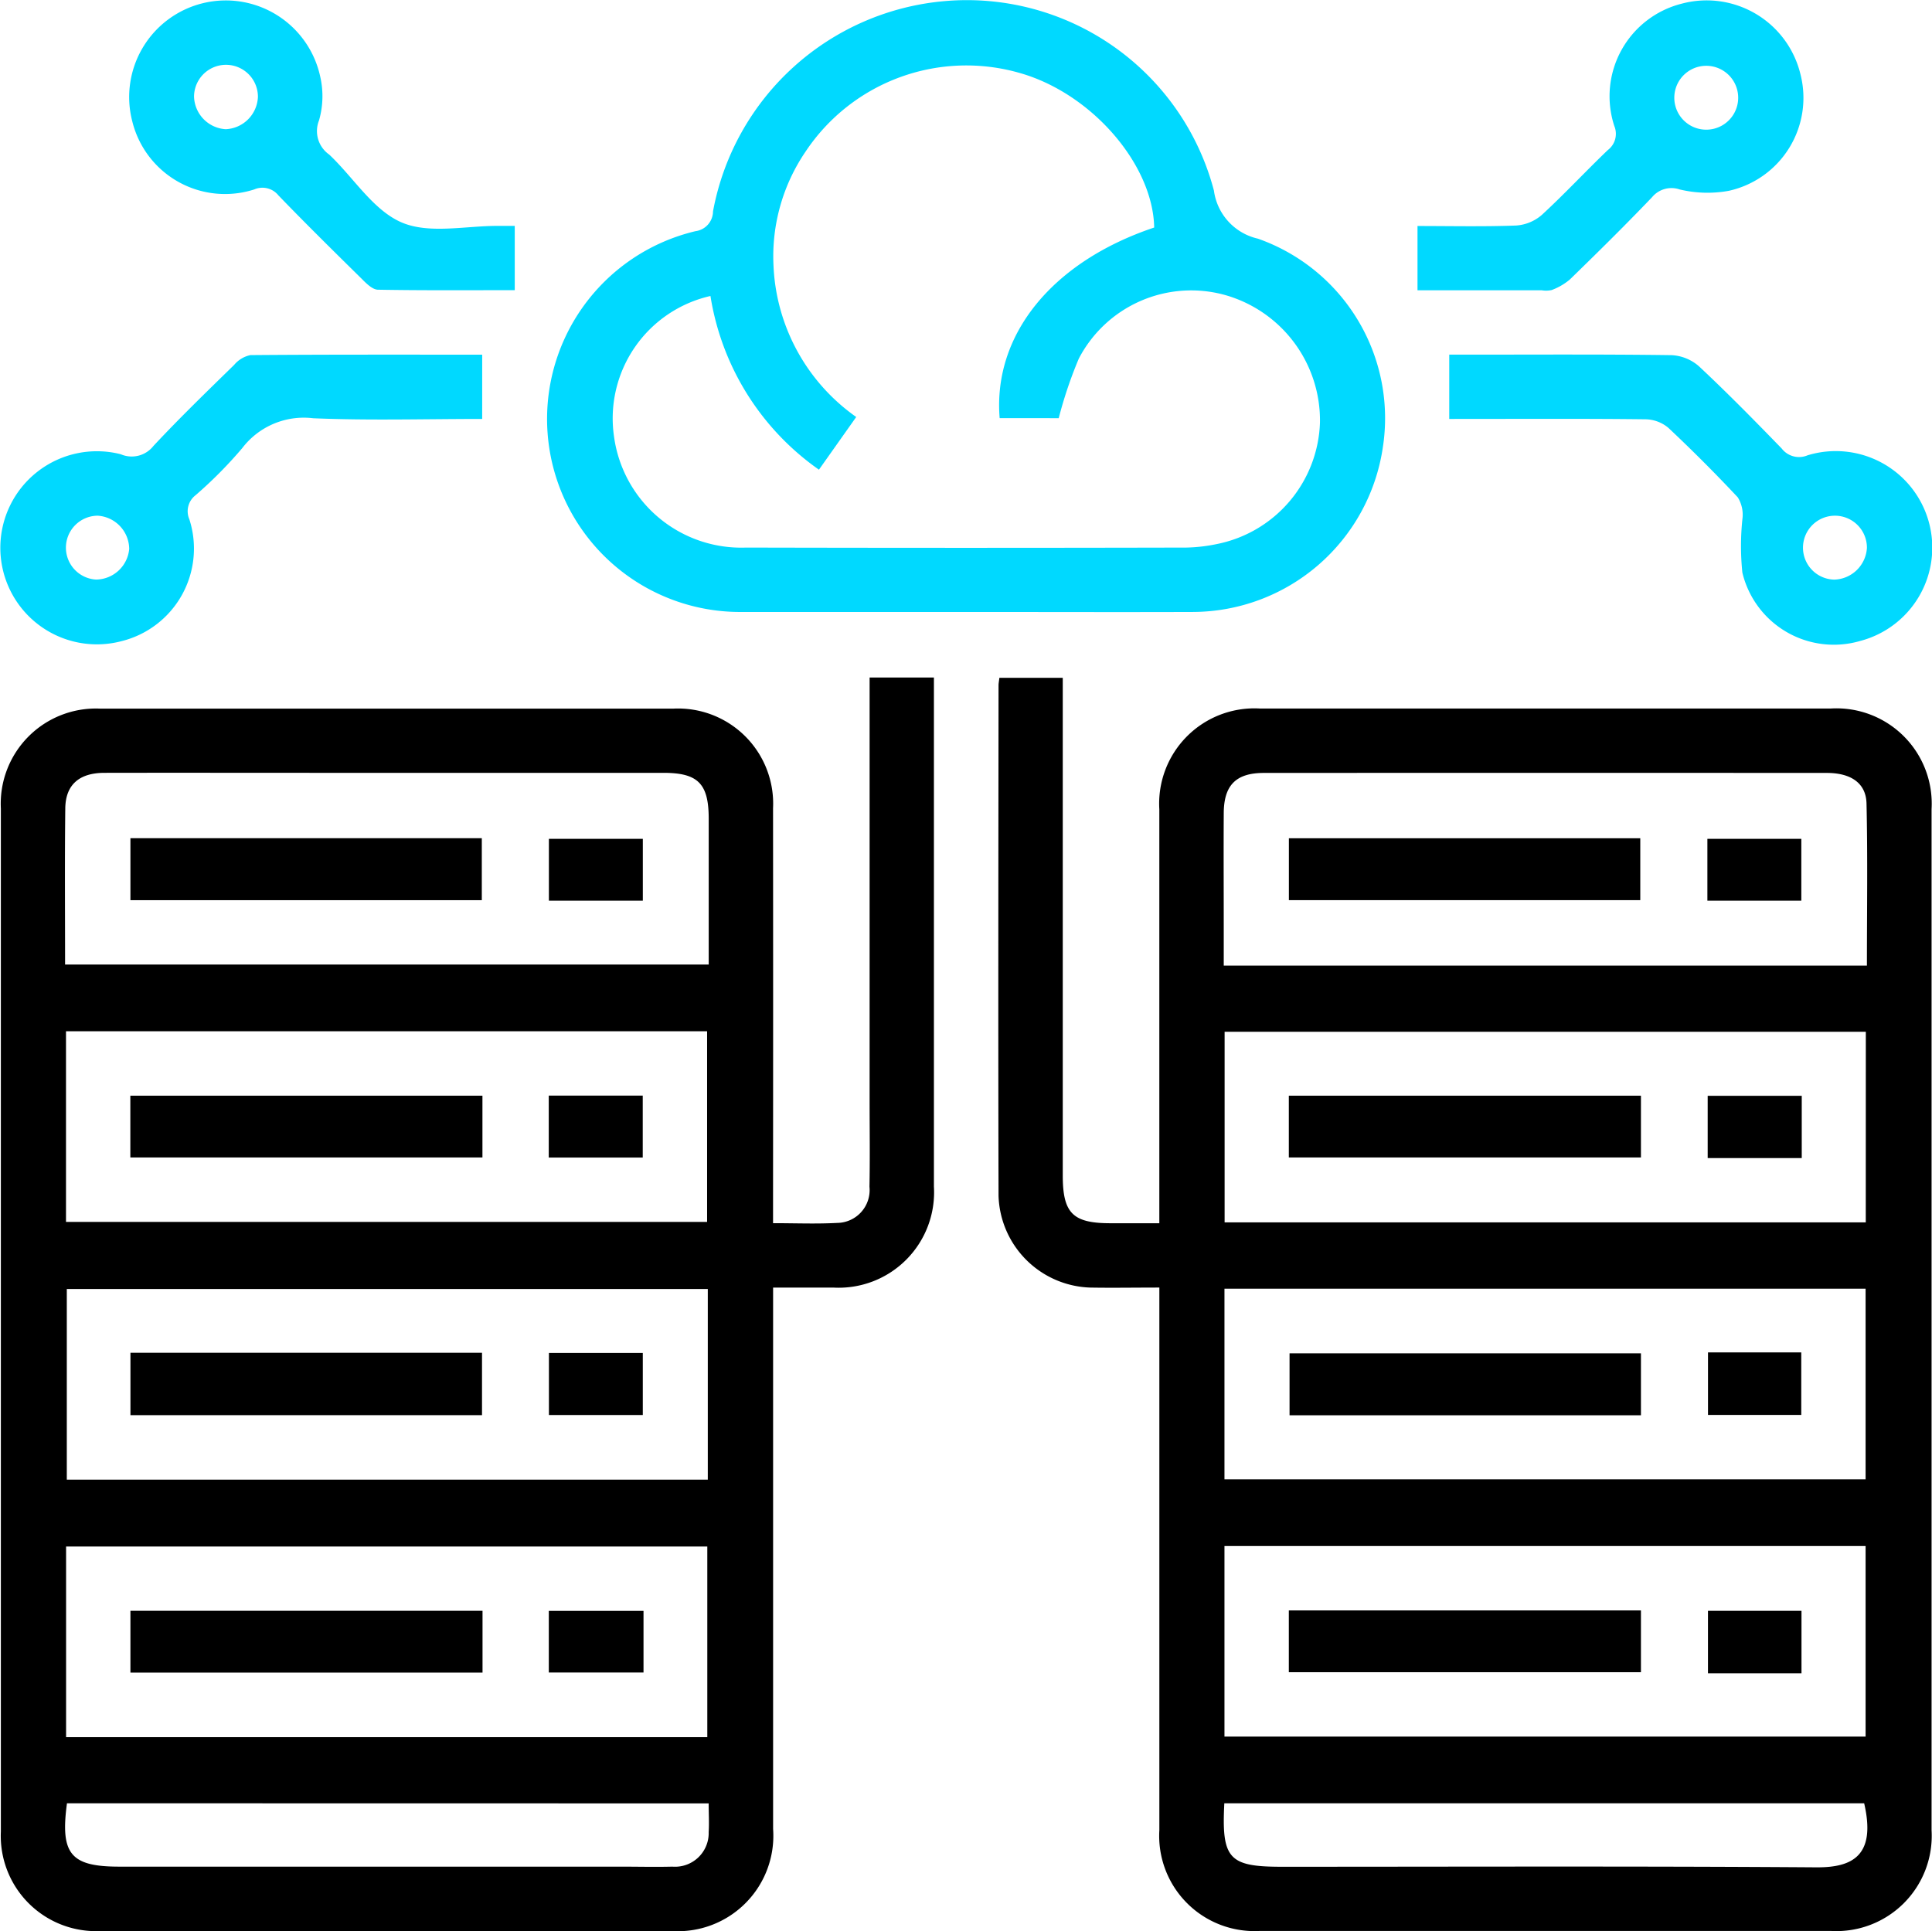
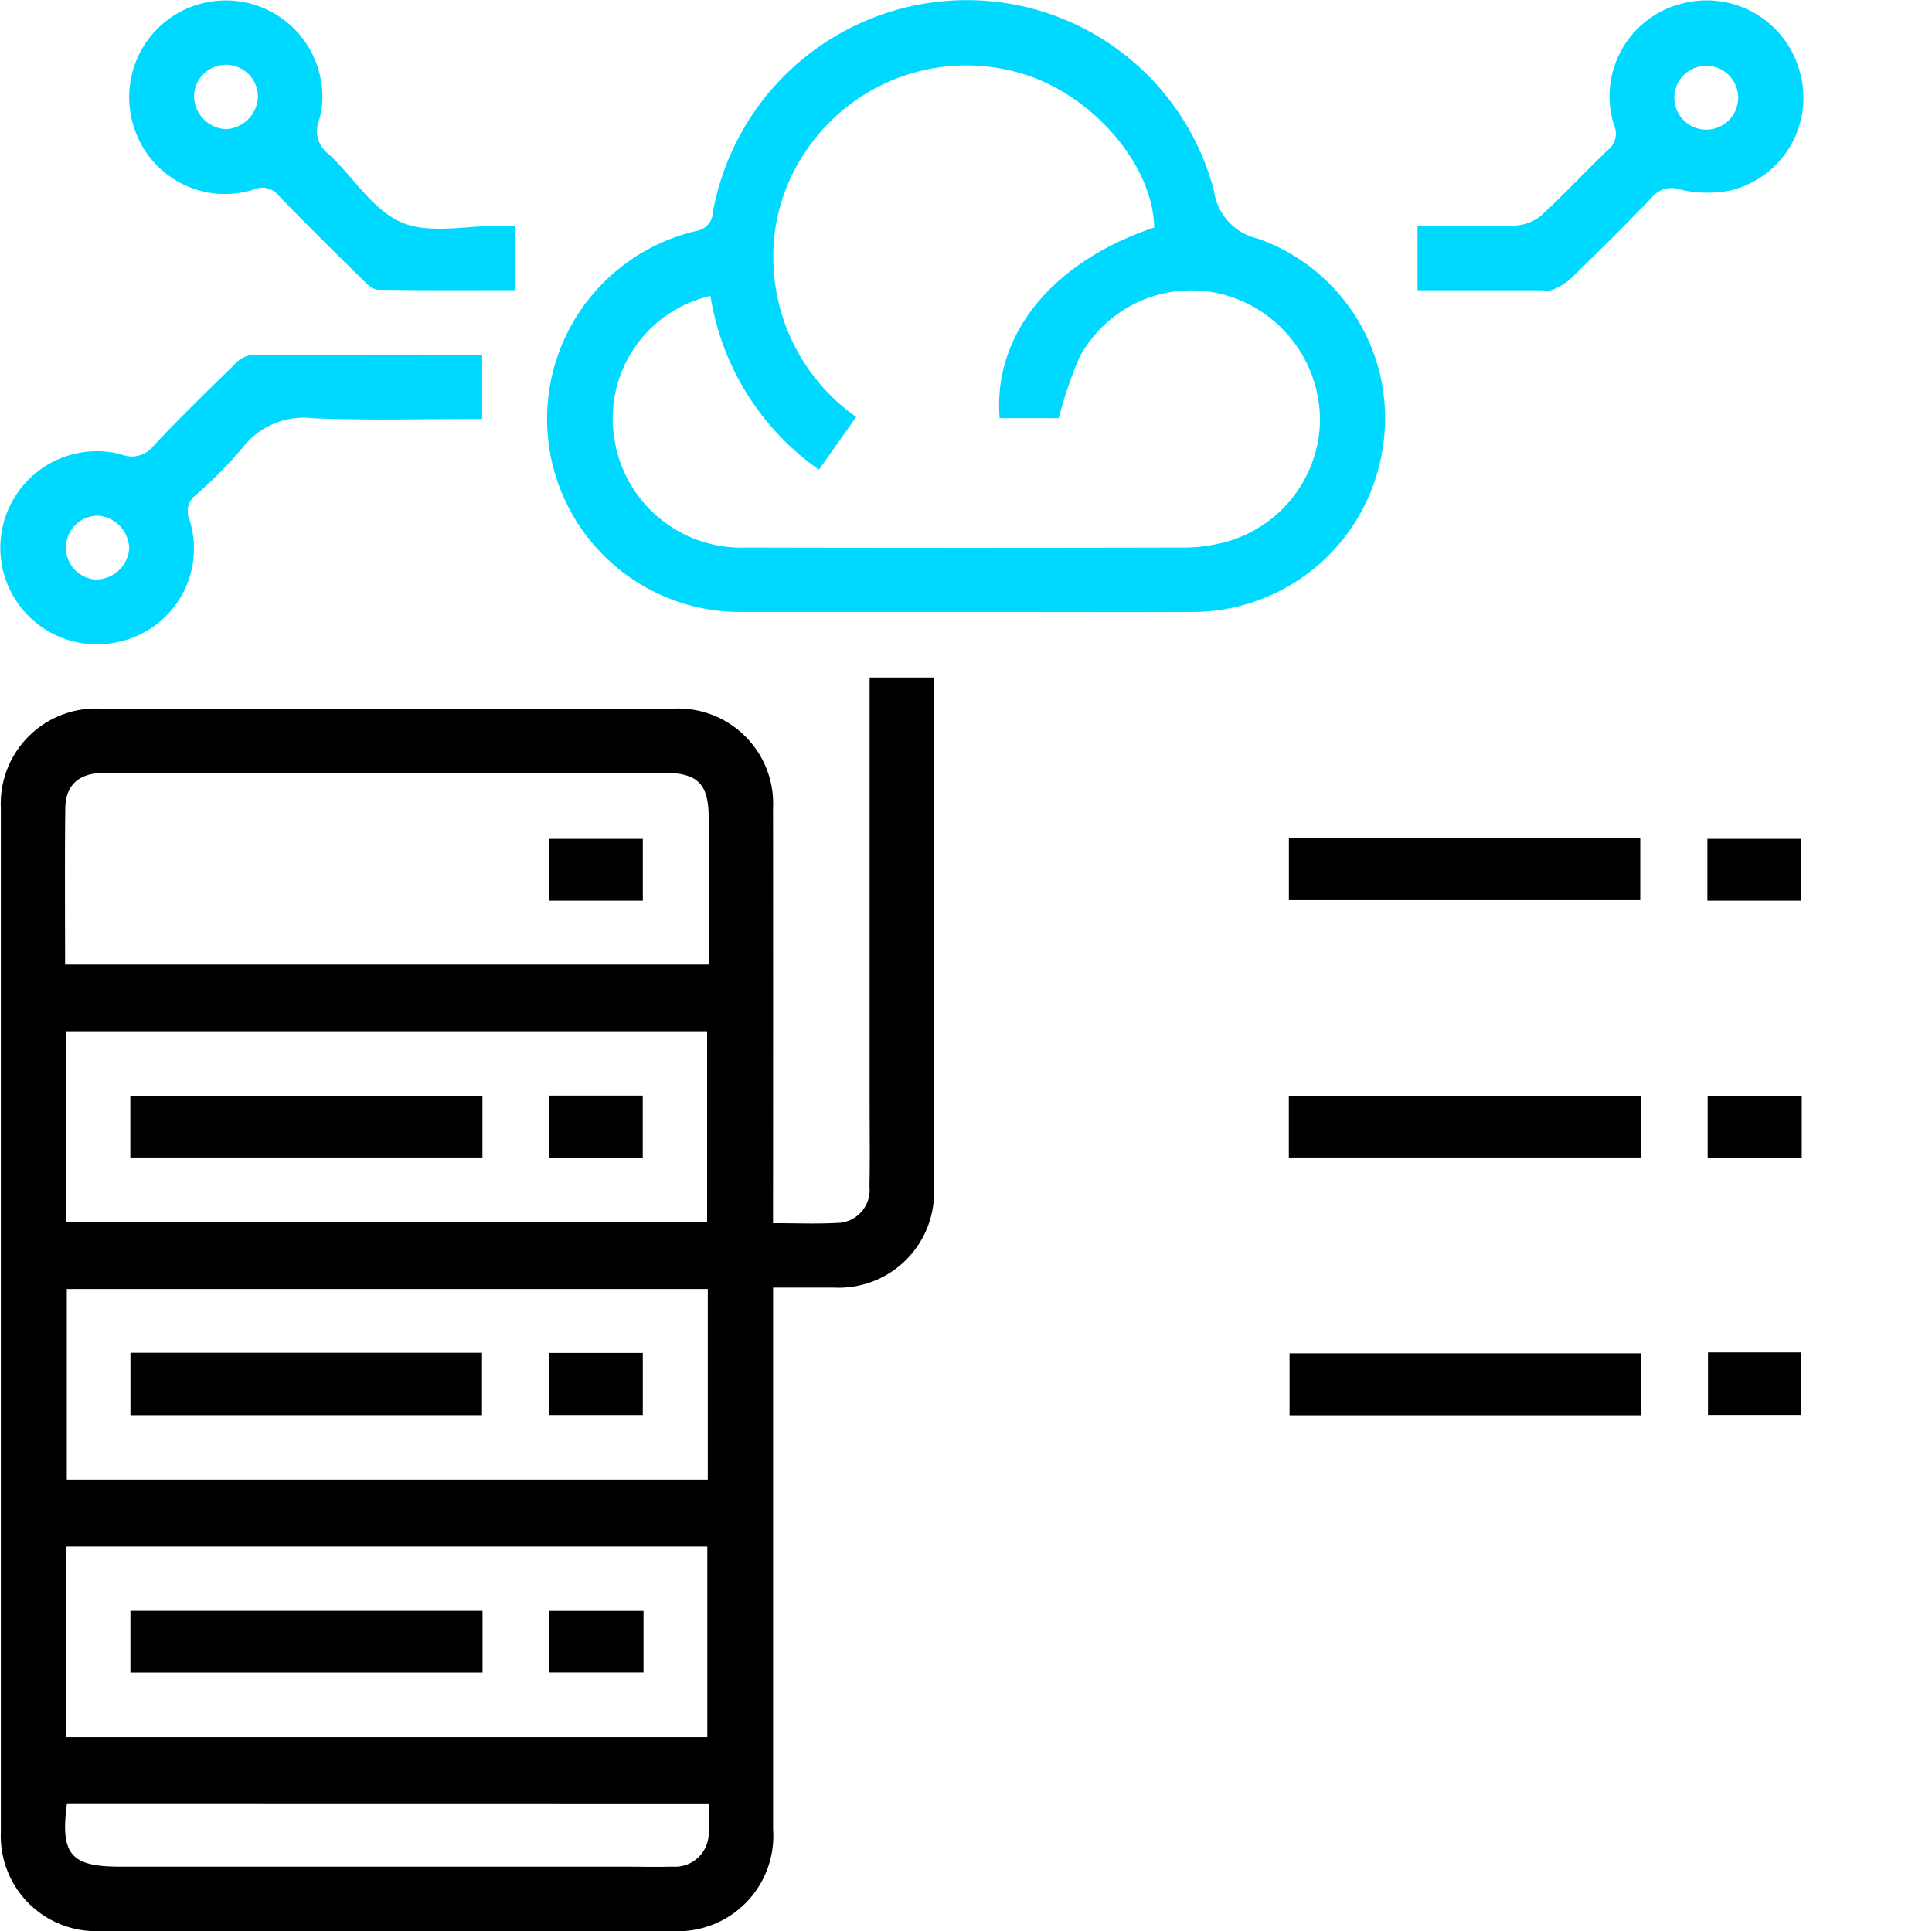
<svg xmlns="http://www.w3.org/2000/svg" id="Group_9787" data-name="Group 9787" width="67.386" height="67.361" viewBox="0 0 67.386 67.361">
  <defs>
    <clipPath id="clip-path">
      <rect id="Rectangle_678" data-name="Rectangle 678" width="67.386" height="67.361" />
    </clipPath>
  </defs>
  <g id="Group_6199" data-name="Group 6199" clip-path="url(#clip-path)">
-     <path id="Path_3393" data-name="Path 3393" d="M138.725,111.668c-.877,0-1.647.014-2.416,0a3.306,3.306,0,0,1-3.189-3.2c-.015-5.937-.005-11.873,0-17.81,0-.069.015-.137.029-.259h2.211v.809q0,8.274,0,16.548c0,1.316.348,1.666,1.652,1.668h1.716v-.764q0-6.837,0-13.673a3.323,3.323,0,0,1,3.505-3.518q9.958,0,19.917,0a3.324,3.324,0,0,1,3.513,3.51q0,17.81,0,35.62a3.324,3.324,0,0,1-3.512,3.512q-9.958,0-19.916,0a3.323,3.323,0,0,1-3.506-3.519q0-9.01,0-18.02v-.906M141,127.332h22.362v-6.647H141Zm22.37-24.587H141.005v6.649h22.363ZM141,118.355h22.362v-6.648H141Zm22.408-17.919c0-1.926.029-3.79-.014-5.653-.016-.711-.543-1.067-1.385-1.067q-9.817-.005-19.634,0c-.979,0-1.4.432-1.4,1.421-.008,1.355,0,2.711,0,4.066v1.233Zm-22.413,29.222c-.1,1.939.16,2.214,2,2.214,6.217,0,12.435-.024,18.652.02,1.249.009,2.09-.4,1.665-2.234Z" transform="translate(-98.292 -66.754)" />
    <path id="Path_3394" data-name="Path 3394" d="M27.032,109.384c.795,0,1.516.03,2.233-.009a1.145,1.145,0,0,0,1.131-1.262c.02-1,.005-2.01.005-3.015V90.35h2.243v.72q0,8.519,0,17.038a3.328,3.328,0,0,1-3.5,3.523c-.674,0-1.348,0-2.109,0v.863q0,9.01,0,18.02a3.33,3.33,0,0,1-3.533,3.562q-9.958,0-19.916,0A3.322,3.322,0,0,1,.1,130.607q0-17.845,0-35.689a3.319,3.319,0,0,1,3.469-3.483q9.993,0,19.986,0a3.317,3.317,0,0,1,3.478,3.474q.006,6.8,0,13.6v.873M24.74,120.663H2.375v6.649H24.74ZM2.372,109.34H24.733v-6.651H2.372Zm22.385,2.34H2.4v6.65H24.757ZM2.34,100.362H24.789c0-1.728,0-3.407,0-5.087,0-1.223-.371-1.6-1.58-1.6q-5.96,0-11.921,0c-2.524,0-5.049-.005-7.573,0-.884,0-1.358.417-1.368,1.24-.021,1.8-.007,3.594-.007,5.444m.066,29.261c-.239,1.774.129,2.21,1.83,2.21H21.7c.608,0,1.216.015,1.823,0a1.174,1.174,0,0,0,1.265-1.206c.02-.32,0-.642,0-1Z" transform="translate(-0.07 -66.716)" />
    <path id="Path_3395" data-name="Path 3395" d="M87.562,21.41q-3.89,0-7.781,0a6.733,6.733,0,0,1-1.65-13.283.7.7,0,0,0,.611-.69A9.006,9.006,0,0,1,86.842.1a8.91,8.91,0,0,1,9.371,6.61,1.991,1.991,0,0,0,1.534,1.678A6.64,6.64,0,0,1,102.1,15.7a6.718,6.718,0,0,1-6.62,5.71c-2.64.009-5.281,0-7.921,0m1.181-6.761C88.5,11.732,90.583,9.187,94.13,8c-.043-2.2-2.171-4.662-4.658-5.382a6.734,6.734,0,0,0-7.5,2.731A6.489,6.489,0,0,0,80.852,9.33a6.807,6.807,0,0,0,2.885,5.279l-1.3,1.838a9.143,9.143,0,0,1-3.784-6.059,4.378,4.378,0,0,0-3.363,4.907,4.478,4.478,0,0,0,4.6,3.869q7.681.018,15.361,0a5.728,5.728,0,0,0,1.041-.118A4.472,4.472,0,0,0,99.912,14.8a4.547,4.547,0,0,0-3.3-4.443A4.419,4.419,0,0,0,91.5,12.574a14.911,14.911,0,0,0-.7,2.076Z" transform="translate(-53.873 -0.063)" fill="#00d9ff" />
-     <path id="Path_3396" data-name="Path 3396" d="M193.244,49.528V47.285h.678c2.36,0,4.719-.015,7.079.018a1.564,1.564,0,0,1,.958.393c.988.925,1.939,1.893,2.882,2.865a.762.762,0,0,0,.9.236,3.366,3.366,0,1,1,1.841,6.474,3.28,3.28,0,0,1-4.114-2.382,9.02,9.02,0,0,1,.007-1.922,1.145,1.145,0,0,0-.168-.705q-1.173-1.252-2.426-2.429a1.275,1.275,0,0,0-.793-.293c-2.032-.024-4.065-.013-6.1-.013Zm14.568,4.5a1.115,1.115,0,1,0-1.141,1.105,1.176,1.176,0,0,0,1.141-1.105" transform="translate(-142.696 -34.914)" fill="#00d9ff" />
    <path id="Path_3397" data-name="Path 3397" d="M16.818,49.54c-1.984,0-3.942.058-5.894-.024a2.7,2.7,0,0,0-2.475,1.042A15.107,15.107,0,0,1,6.822,52.2a.706.706,0,0,0-.217.843A3.327,3.327,0,0,1,4.24,57.291a3.368,3.368,0,1,1-.029-6.52.963.963,0,0,0,1.14-.288c.908-.973,1.866-1.9,2.817-2.83a1.009,1.009,0,0,1,.566-.34c2.681-.022,5.362-.015,8.085-.015ZM4.506,54.058a1.172,1.172,0,0,0-1.1-1.143,1.115,1.115,0,0,0-.058,2.228,1.174,1.174,0,0,0,1.16-1.086" transform="translate(0 -34.926)" fill="#00d9ff" />
    <path id="Path_3398" data-name="Path 3398" d="M189.011,10.142V7.9c1.164,0,2.3.026,3.437-.017a1.522,1.522,0,0,0,.9-.371c.79-.727,1.522-1.516,2.3-2.261a.71.71,0,0,0,.228-.838A3.33,3.33,0,0,1,198.215.147a3.366,3.366,0,0,1,4.154,2.463,3.321,3.321,0,0,1-2.5,4.062,4.152,4.152,0,0,1-1.716-.048.878.878,0,0,0-.96.27c-.936.979-1.9,1.93-2.872,2.875a2.143,2.143,0,0,1-.631.365.923.923,0,0,1-.347.008h-4.333m11.186-6.7a1.114,1.114,0,1,0-2.228-.033,1.114,1.114,0,0,0,2.228.033" transform="translate(-139.57 -0.016)" fill="#00d9ff" />
    <path id="Path_3399" data-name="Path 3399" d="M30.648,7.882v2.24c-1.608,0-3.188.013-4.768-.016-.188,0-.4-.209-.554-.364-.982-.966-1.963-1.934-2.92-2.925a.715.715,0,0,0-.844-.209A3.331,3.331,0,0,1,17.31,4.242a3.37,3.37,0,1,1,6.557-1.551A3.05,3.05,0,0,1,23.821,4.2a1,1,0,0,0,.354,1.191c.85.8,1.534,1.944,2.532,2.37.971.414,2.249.109,3.392.119.161,0,.322,0,.55,0M20.568,4.507A1.176,1.176,0,0,0,21.69,3.383a1.114,1.114,0,0,0-2.228-.016,1.173,1.173,0,0,0,1.106,1.14" transform="translate(-12.694 0)" fill="#00d9ff" />
-     <rect id="Rectangle_662" data-name="Rectangle 662" width="12.281" height="2.155" transform="translate(44.953 56.177)" />
-     <rect id="Rectangle_663" data-name="Rectangle 663" width="3.262" height="2.178" transform="translate(59.572 56.19)" />
    <rect id="Rectangle_664" data-name="Rectangle 664" width="12.281" height="2.155" transform="translate(44.953 38.221)" />
    <rect id="Rectangle_665" data-name="Rectangle 665" width="3.281" height="2.172" transform="translate(59.562 38.225)" />
    <rect id="Rectangle_666" data-name="Rectangle 666" width="12.256" height="2.161" transform="translate(44.978 47.208)" />
    <rect id="Rectangle_667" data-name="Rectangle 667" width="3.253" height="2.181" transform="translate(59.573 47.176)" />
    <rect id="Rectangle_668" data-name="Rectangle 668" width="12.256" height="2.159" transform="translate(44.955 29.241)" />
    <rect id="Rectangle_669" data-name="Rectangle 669" width="3.276" height="2.157" transform="translate(59.552 29.261)" />
    <rect id="Rectangle_670" data-name="Rectangle 670" width="12.281" height="2.155" transform="translate(4.549 56.189)" />
    <rect id="Rectangle_671" data-name="Rectangle 671" width="3.303" height="2.149" transform="translate(19.142 56.192)" />
    <rect id="Rectangle_672" data-name="Rectangle 672" width="12.281" height="2.155" transform="translate(4.546 38.221)" />
    <rect id="Rectangle_673" data-name="Rectangle 673" width="3.278" height="2.161" transform="translate(19.14 38.218)" />
    <rect id="Rectangle_674" data-name="Rectangle 674" width="12.262" height="2.177" transform="translate(4.55 47.188)" />
    <rect id="Rectangle_675" data-name="Rectangle 675" width="3.274" height="2.166" transform="translate(19.146 47.194)" />
-     <rect id="Rectangle_676" data-name="Rectangle 676" width="12.256" height="2.162" transform="translate(4.549 29.239)" />
    <rect id="Rectangle_677" data-name="Rectangle 677" width="3.276" height="2.157" transform="translate(19.145 29.261)" />
  </g>
</svg>